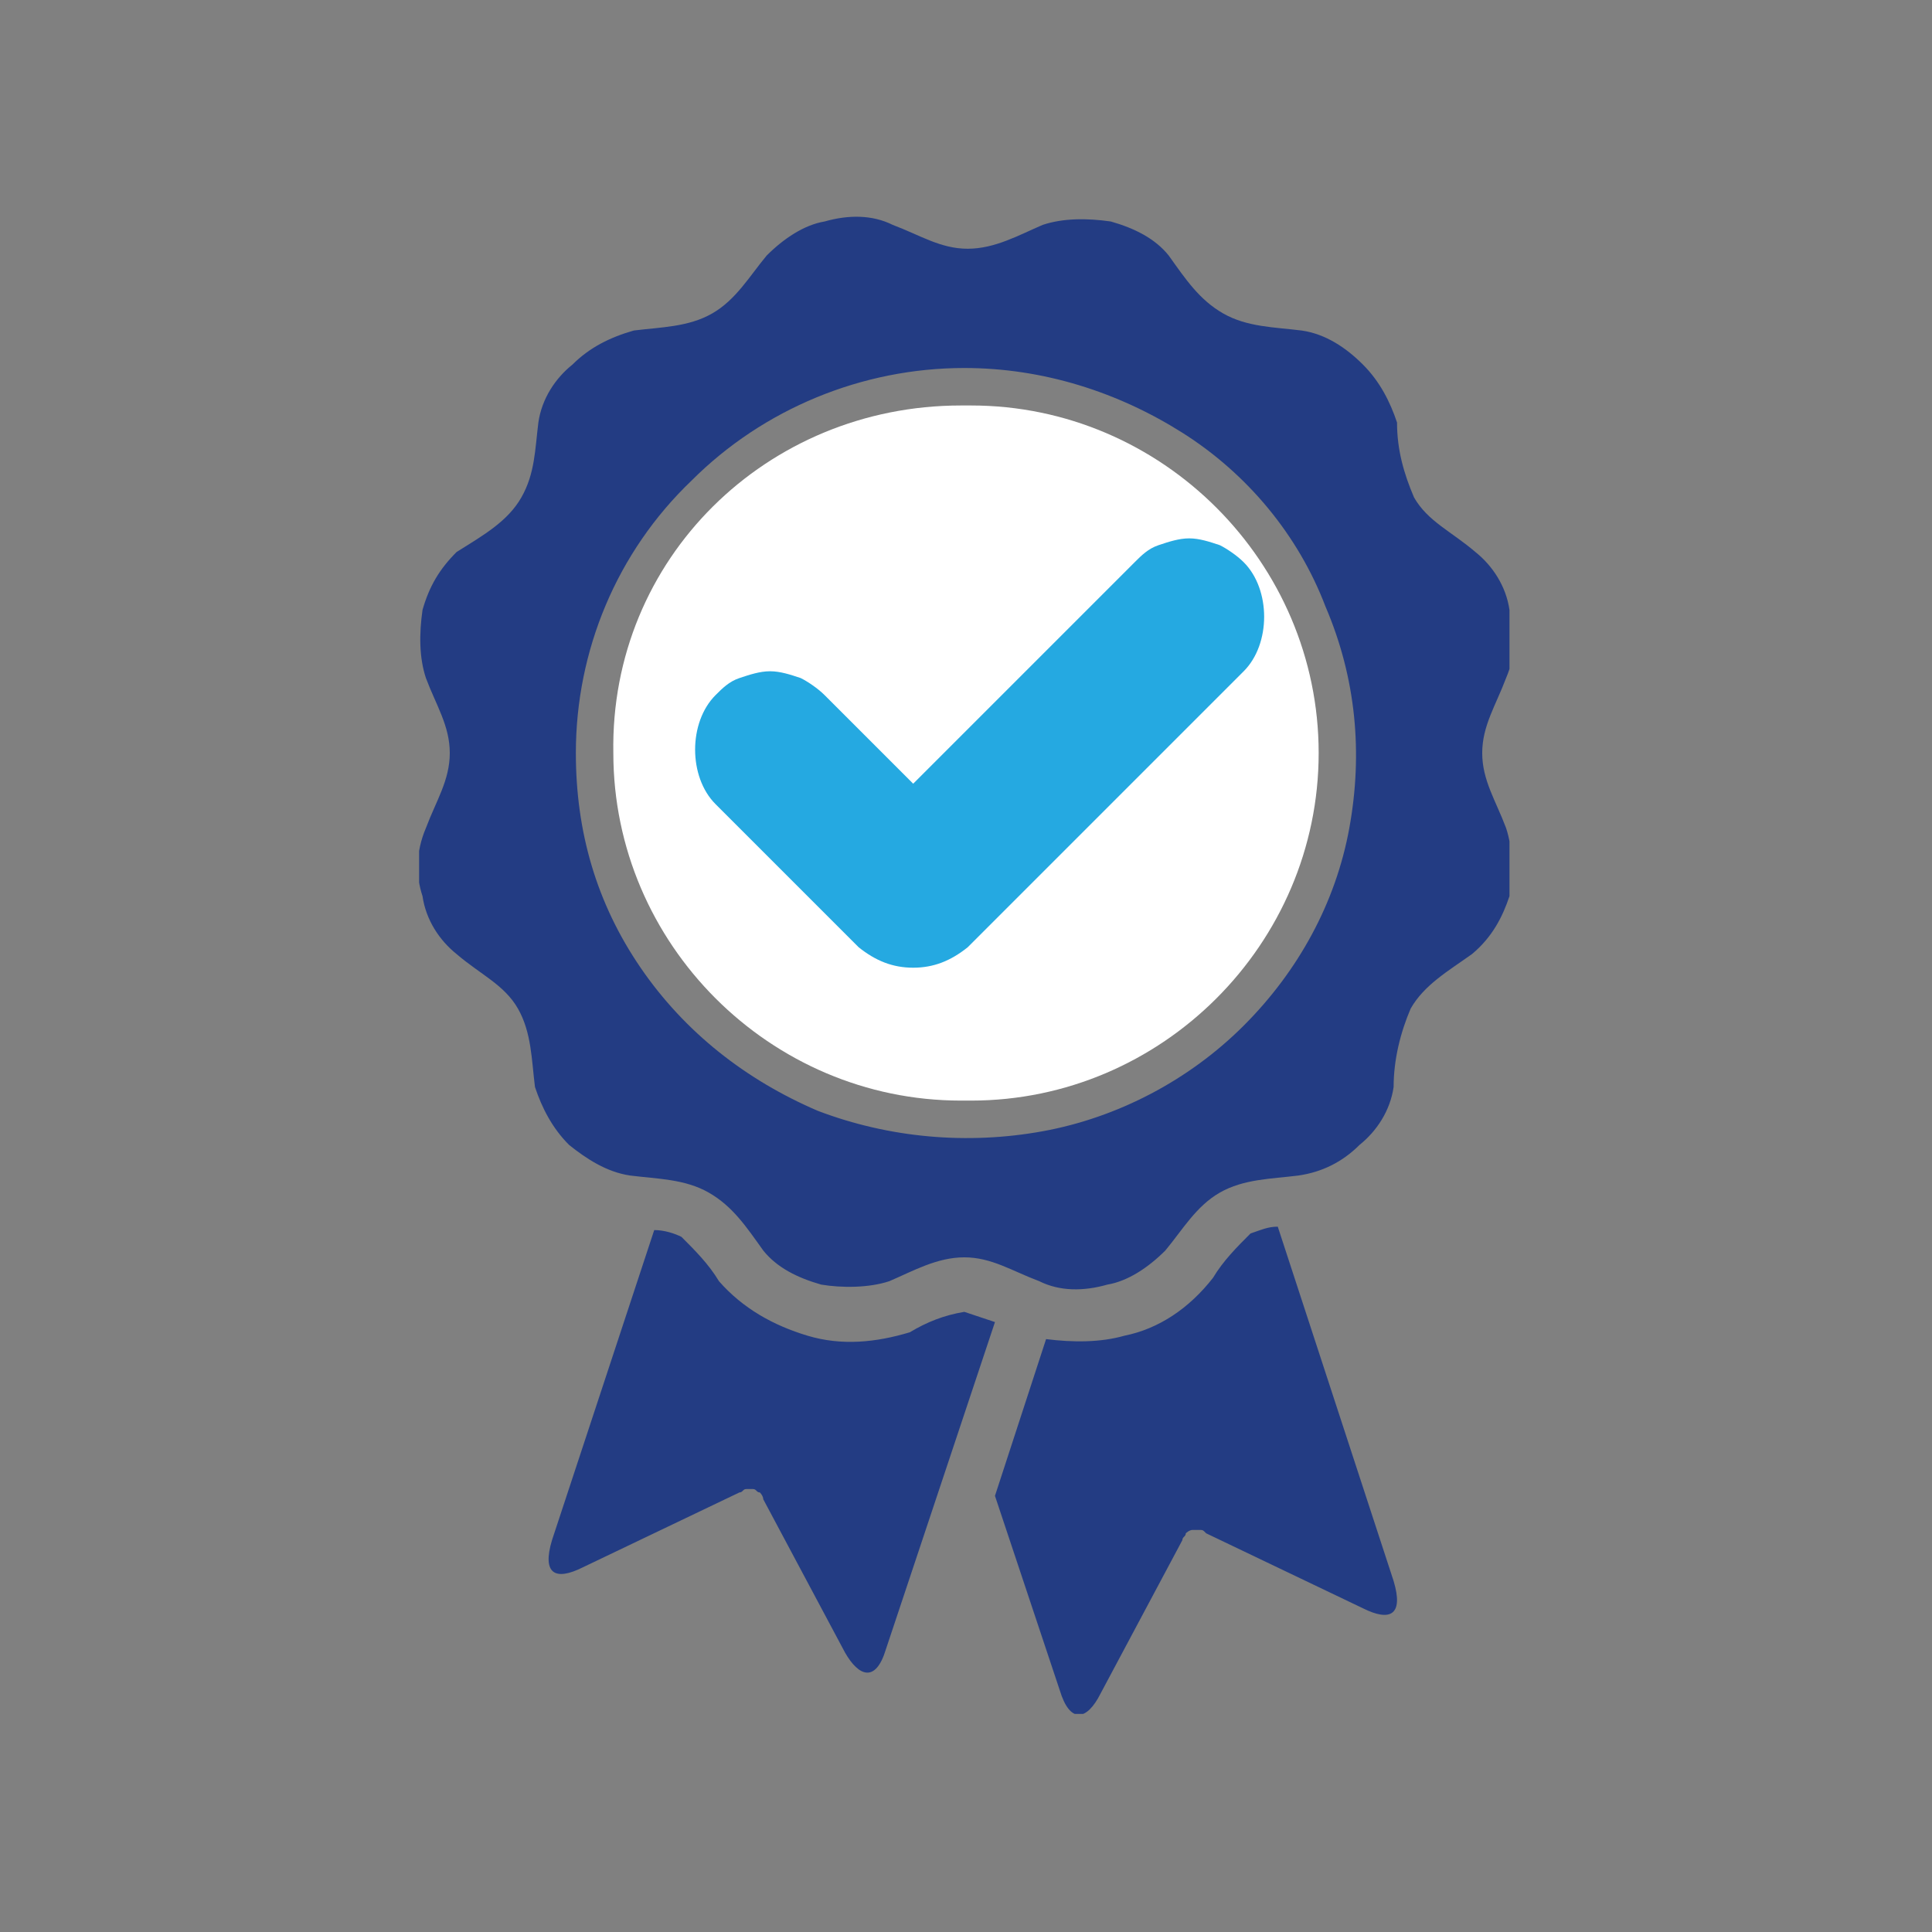
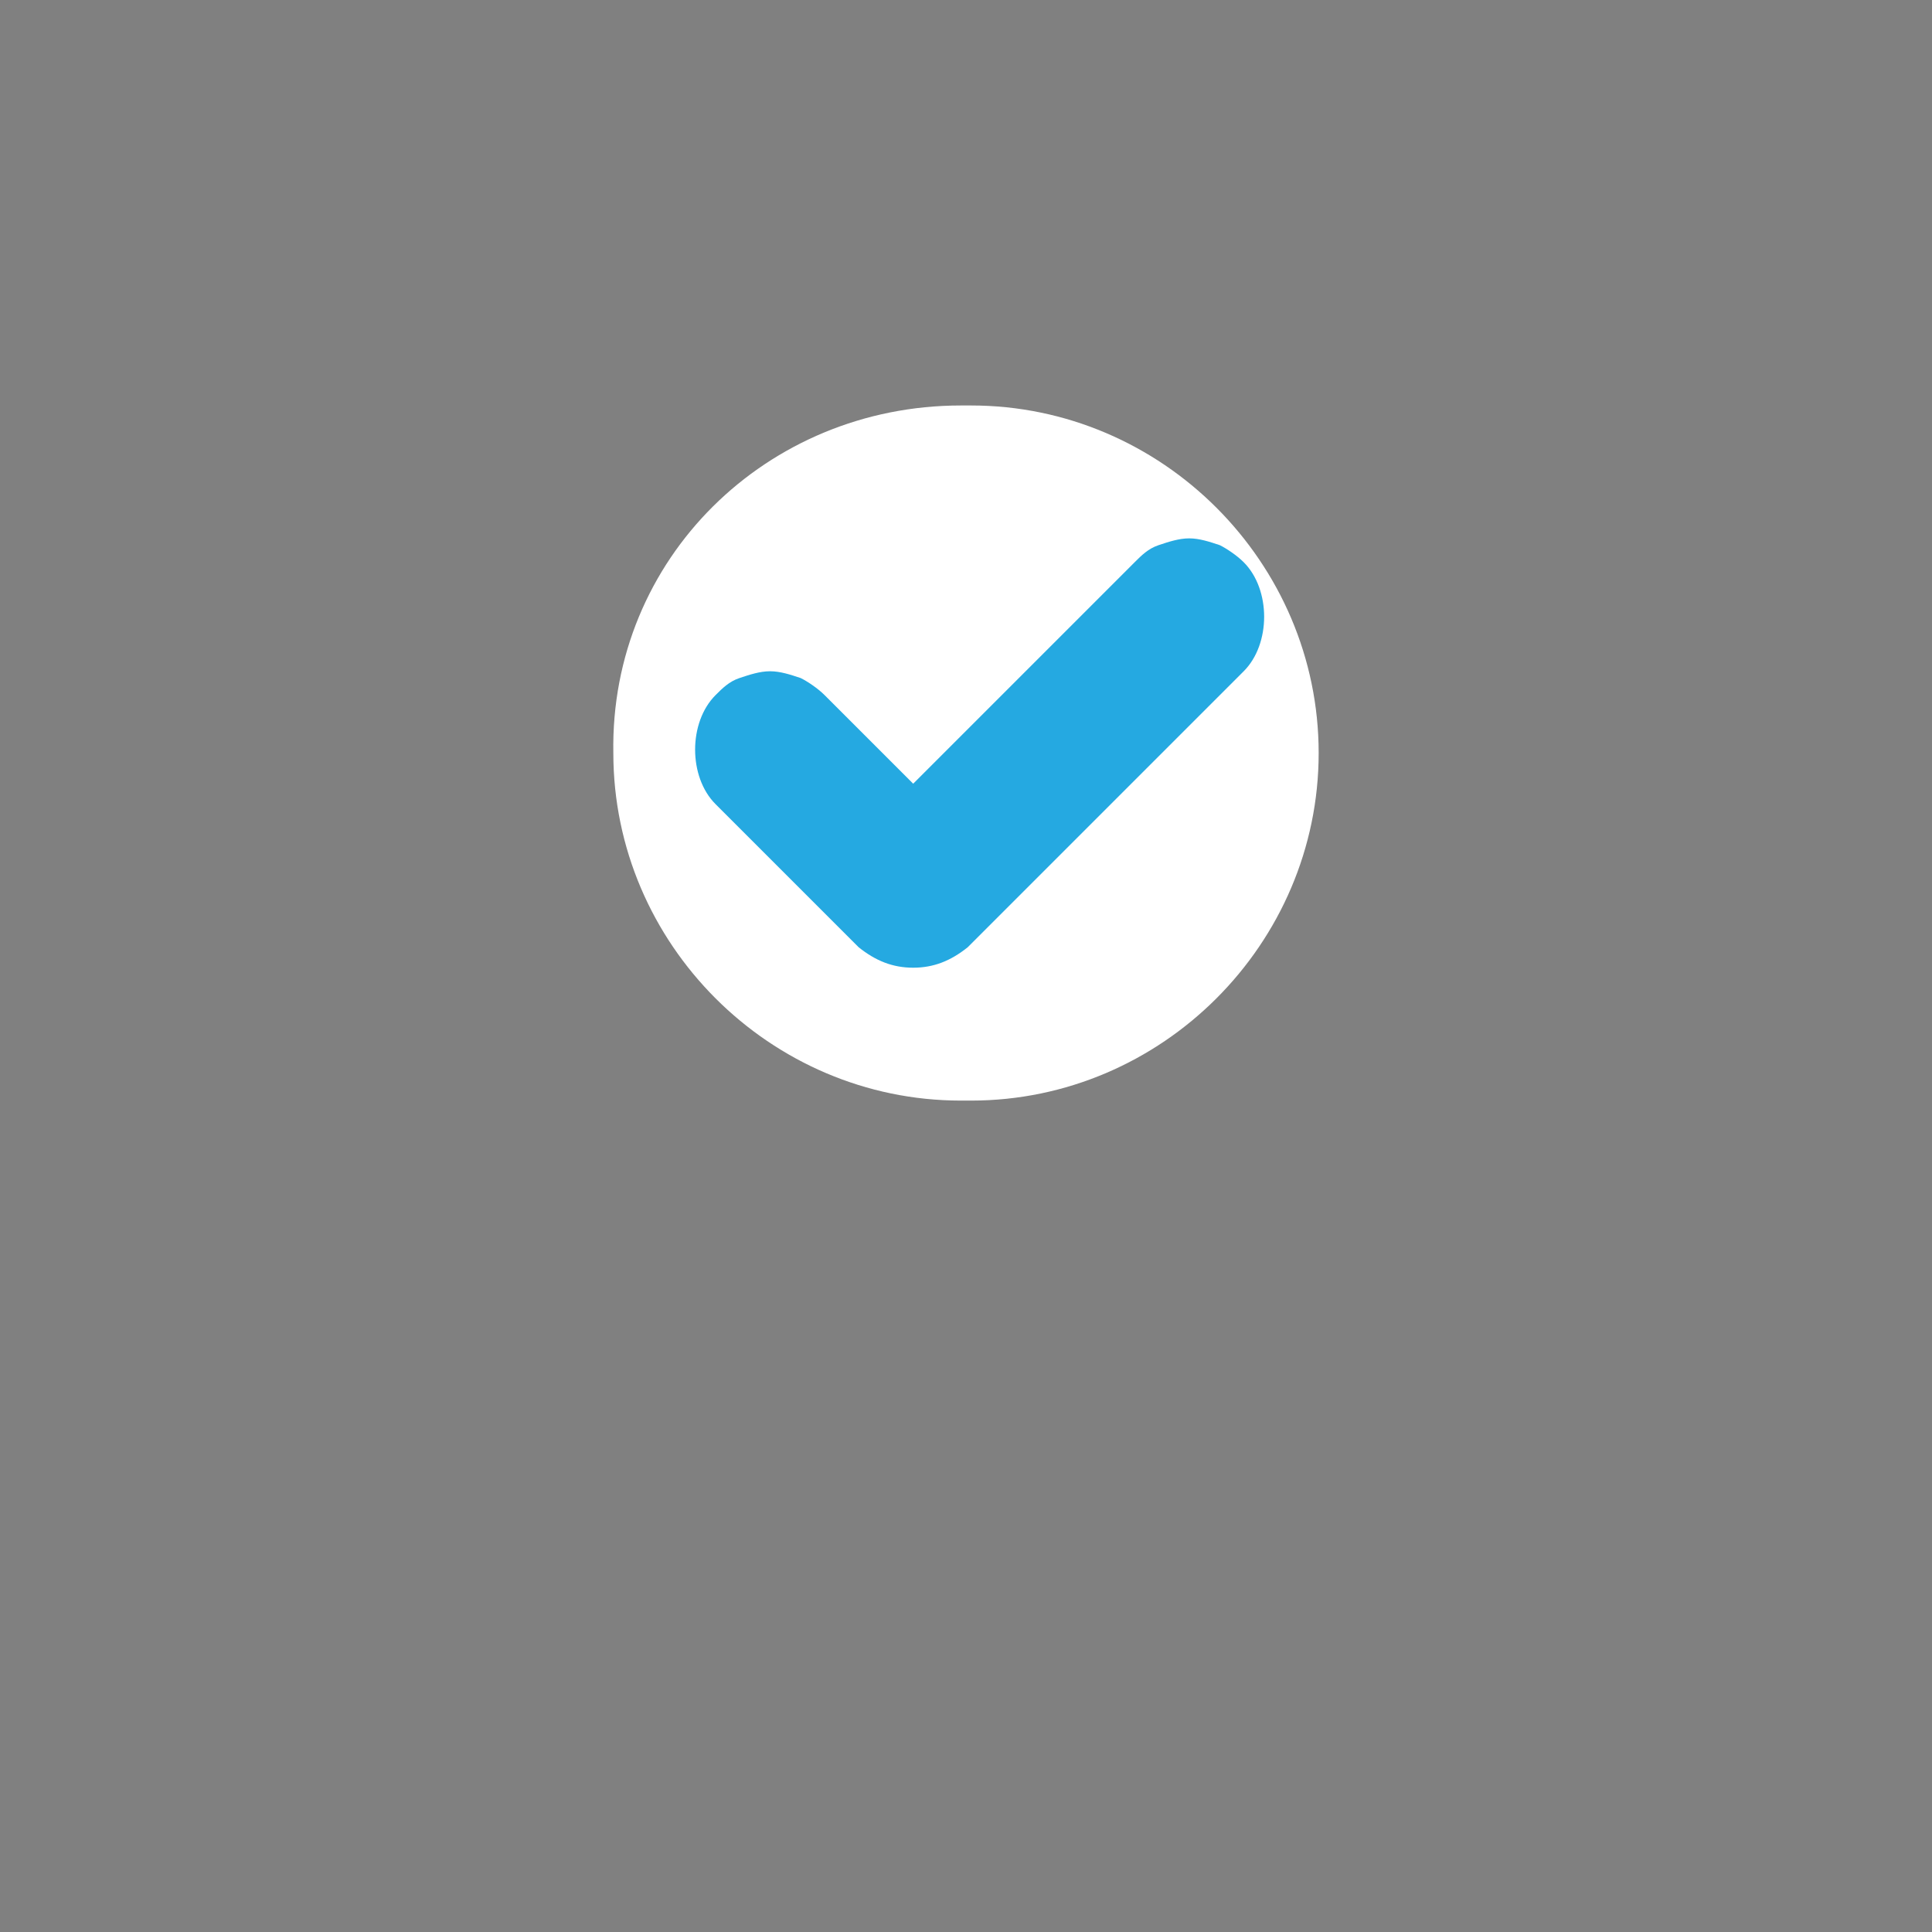
<svg xmlns="http://www.w3.org/2000/svg" xmlns:xlink="http://www.w3.org/1999/xlink" version="1.1" id="Layer_1" x="0px" y="0px" viewBox="0 0 56.7 56.7" style="enable-background:new 0 0 56.7 56.7;" xml:space="preserve">
  <rect x="0" y="0" width="56.7" height="56.7" fill="#808080" stroke="none" />
  <style type="text/css">
	.st0{clip-path:url(#SVGID_00000154420581111483596770000012816843704620224670_);}
	.st1{fill-rule:evenodd;clip-rule:evenodd;fill:#233C83;}
	.st2{fill:#FFFFFF;}
	.st3{fill-rule:evenodd;clip-rule:evenodd;fill:#25A9E1;}
</style>
  <g>
    <defs>
      <rect id="SVGID_1_" x="12.3" y="6.3" width="32" height="44" />
    </defs>
    <clipPath id="SVGID_00000070828372963564008710000015250990777651865495_">
      <use xlink:href="#SVGID_1_" style="overflow:visible;" />
    </clipPath>
    <g style="clip-path:url(#SVGID_00000070828372963564008710000015250990777651865495_);">
-       <path class="st1" d="M15.3,14.6c0.4-0.7,0.4-1.4,0.5-2.2c0.1-0.7,0.5-1.3,1-1.7c0.5-0.5,1.1-0.8,1.8-1c0.8-0.1,1.6-0.1,2.3-0.5    c0.7-0.4,1.1-1.1,1.6-1.7c0.5-0.5,1.1-0.9,1.7-1c0.7-0.2,1.4-0.2,2,0.1c0.8,0.3,1.4,0.7,2.2,0.7c0.8,0,1.5-0.4,2.2-0.7    c0.6-0.2,1.3-0.2,2-0.1c0.7,0.2,1.3,0.5,1.7,1c0.5,0.7,0.9,1.3,1.6,1.7c0.7,0.4,1.5,0.4,2.3,0.5c0.7,0.1,1.3,0.5,1.8,1    c0.5,0.5,0.8,1.1,1,1.7c0,0.8,0.2,1.5,0.5,2.2c0.4,0.7,1.1,1,1.8,1.6c0.5,0.4,0.9,1,1,1.7c0.2,0.6,0.2,1.3-0.1,2    c-0.3,0.8-0.7,1.4-0.7,2.2c0,0.8,0.4,1.4,0.7,2.2c0.2,0.6,0.2,1.3,0.1,2c-0.2,0.6-0.5,1.2-1.1,1.7c-0.7,0.5-1.4,0.9-1.8,1.6    c-0.3,0.7-0.5,1.5-0.5,2.3c-0.1,0.7-0.5,1.3-1,1.7c-0.5,0.5-1.1,0.8-1.8,0.9c-0.8,0.1-1.6,0.1-2.3,0.5c-0.7,0.4-1.1,1.1-1.6,1.7    c-0.5,0.5-1.1,0.9-1.7,1c-0.7,0.2-1.4,0.2-2-0.1c-0.8-0.3-1.4-0.7-2.2-0.7c-0.8,0-1.5,0.4-2.2,0.7c-0.6,0.2-1.4,0.2-2,0.1    c-0.7-0.2-1.3-0.5-1.7-1c-0.5-0.7-0.9-1.3-1.6-1.7c-0.7-0.4-1.5-0.4-2.3-0.5c-0.7-0.1-1.3-0.5-1.8-0.9c-0.5-0.5-0.8-1.1-1-1.7    c-0.1-0.8-0.1-1.6-0.5-2.3c-0.4-0.7-1.1-1-1.8-1.6c-0.5-0.4-0.9-1-1-1.7c-0.2-0.6-0.2-1.3,0.1-2c0.3-0.8,0.7-1.4,0.7-2.2    c0-0.8-0.4-1.4-0.7-2.2c-0.2-0.6-0.2-1.3-0.1-2c0.2-0.7,0.5-1.2,1-1.7C14.2,15.7,14.9,15.3,15.3,14.6z M29.2,43.9l1.9,5.7    c0.3,1,0.8,0.9,1.2,0.1l2.4-4.5c0-0.1,0.1-0.1,0.1-0.2c0,0,0.1-0.1,0.2-0.1c0.1,0,0.1,0,0.2,0c0.1,0,0.1,0,0.2,0.1l4.6,2.2    c0.8,0.4,1.2,0.2,0.9-0.8l-3.4-10.4c-0.3,0-0.5,0.1-0.8,0.2c-0.4,0.4-0.8,0.8-1.1,1.3C34.9,38.4,34,39,33,39.2    c-0.7,0.2-1.5,0.2-2.3,0.1L29.2,43.9z M26,48.4l3.2-9.6c-0.3-0.1-0.6-0.2-0.9-0.3c-0.6,0.1-1.1,0.3-1.6,0.6c-1,0.3-2,0.4-3,0.1    c-1-0.3-1.9-0.8-2.6-1.6c-0.3-0.5-0.7-0.9-1.1-1.3c-0.2-0.1-0.5-0.2-0.8-0.2l-3,9.1c-0.3,1,0.1,1.2,0.9,0.8l4.6-2.2    c0.1,0,0.1-0.1,0.2-0.1c0.1,0,0.1,0,0.2,0c0.1,0,0.1,0.1,0.2,0.1c0,0,0.1,0.1,0.1,0.2l2.4,4.5C25.2,49.2,25.7,49.4,26,48.4    L26,48.4z M32.5,17l-6,5.9l-2.4-2.4c-0.2-0.2-0.4-0.3-0.7-0.4C23.2,20,23,20,22.7,20c-0.3,0-0.5,0.1-0.8,0.2    c-0.2,0.1-0.5,0.3-0.7,0.4c-0.4,0.4-0.6,0.9-0.6,1.4s0.2,1,0.6,1.4l3.8,3.8c0.4,0.3,0.9,0.5,1.5,0.5s1-0.2,1.5-0.5l7.4-7.3    c0.4-0.4,0.6-0.9,0.6-1.4s-0.2-1-0.6-1.4c-0.2-0.2-0.4-0.3-0.7-0.4c-0.2-0.1-0.5-0.2-0.8-0.2s-0.5,0.1-0.8,0.2    C32.9,16.7,32.7,16.9,32.5,17L32.5,17z M28.3,10.8c2.3,0,4.5,0.7,6.4,1.9c1.9,1.2,3.4,3,4.2,5.1c0.9,2.1,1.1,4.3,0.7,6.5    c-0.4,2.2-1.5,4.2-3.1,5.8c-1.6,1.6-3.7,2.7-5.9,3.1c-2.2,0.4-4.5,0.2-6.6-0.6c-2.1-0.9-3.9-2.3-5.2-4.2c-1.3-1.9-1.9-4-1.9-6.3    c0-3,1.2-5.9,3.4-8C22.4,12,25.3,10.8,28.3,10.8z" />
      <path class="st2" d="M28.2,11.9h0.3c5.6,0,10.2,4.6,10.2,10.2v0c0,5.6-4.6,10.2-10.2,10.2h-0.3c-5.6,0-10.2-4.6-10.2-10.2v0    C17.9,16.4,22.5,11.9,28.2,11.9z" />
      <path class="st3" d="M33.3,16.5L26.8,23l-2.6-2.6c-0.2-0.2-0.5-0.4-0.7-0.5c-0.3-0.1-0.6-0.2-0.9-0.2c-0.3,0-0.6,0.1-0.9,0.2    c-0.3,0.1-0.5,0.3-0.7,0.5c-0.4,0.4-0.6,1-0.6,1.6c0,0.6,0.2,1.2,0.6,1.6l4.2,4.2c0.5,0.4,1,0.6,1.6,0.6s1.1-0.2,1.6-0.6l8.1-8.1    c0.4-0.4,0.6-1,0.6-1.6s-0.2-1.2-0.6-1.6c-0.2-0.2-0.5-0.4-0.7-0.5c-0.3-0.1-0.6-0.2-0.9-0.2c-0.3,0-0.6,0.1-0.9,0.2    C33.7,16.1,33.5,16.3,33.3,16.5L33.3,16.5z" />
    </g>
  </g>
</svg>